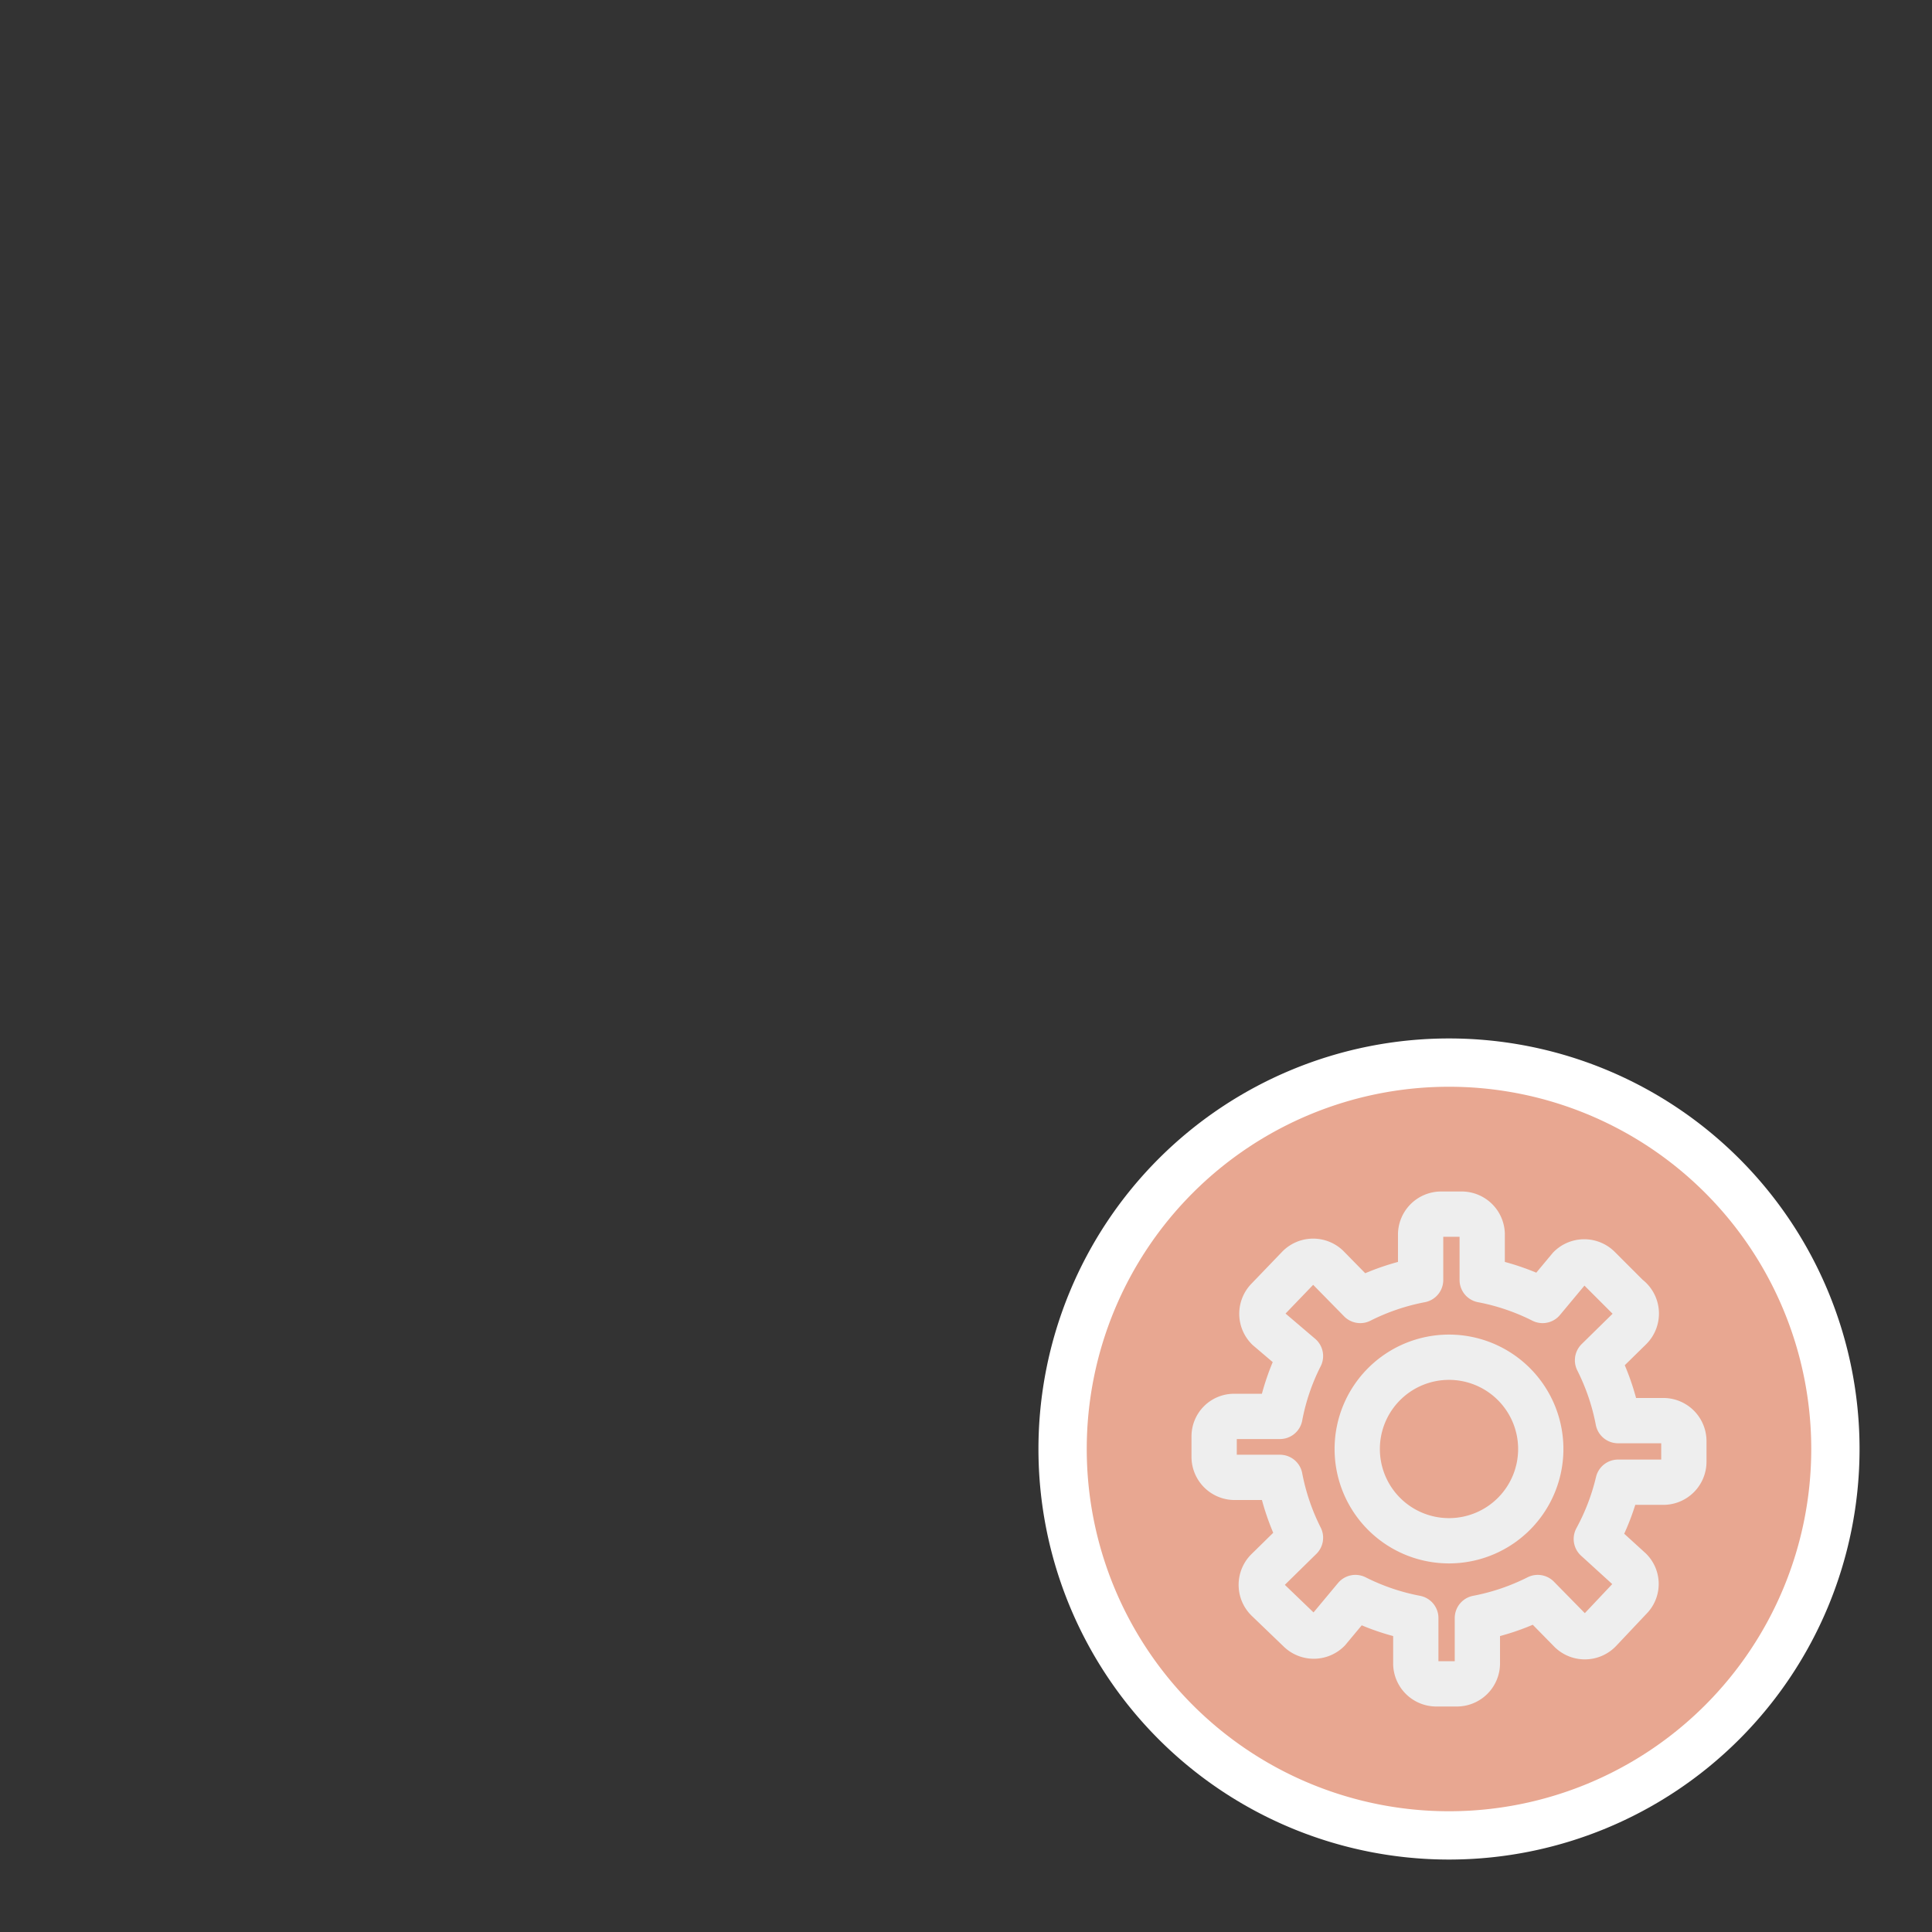
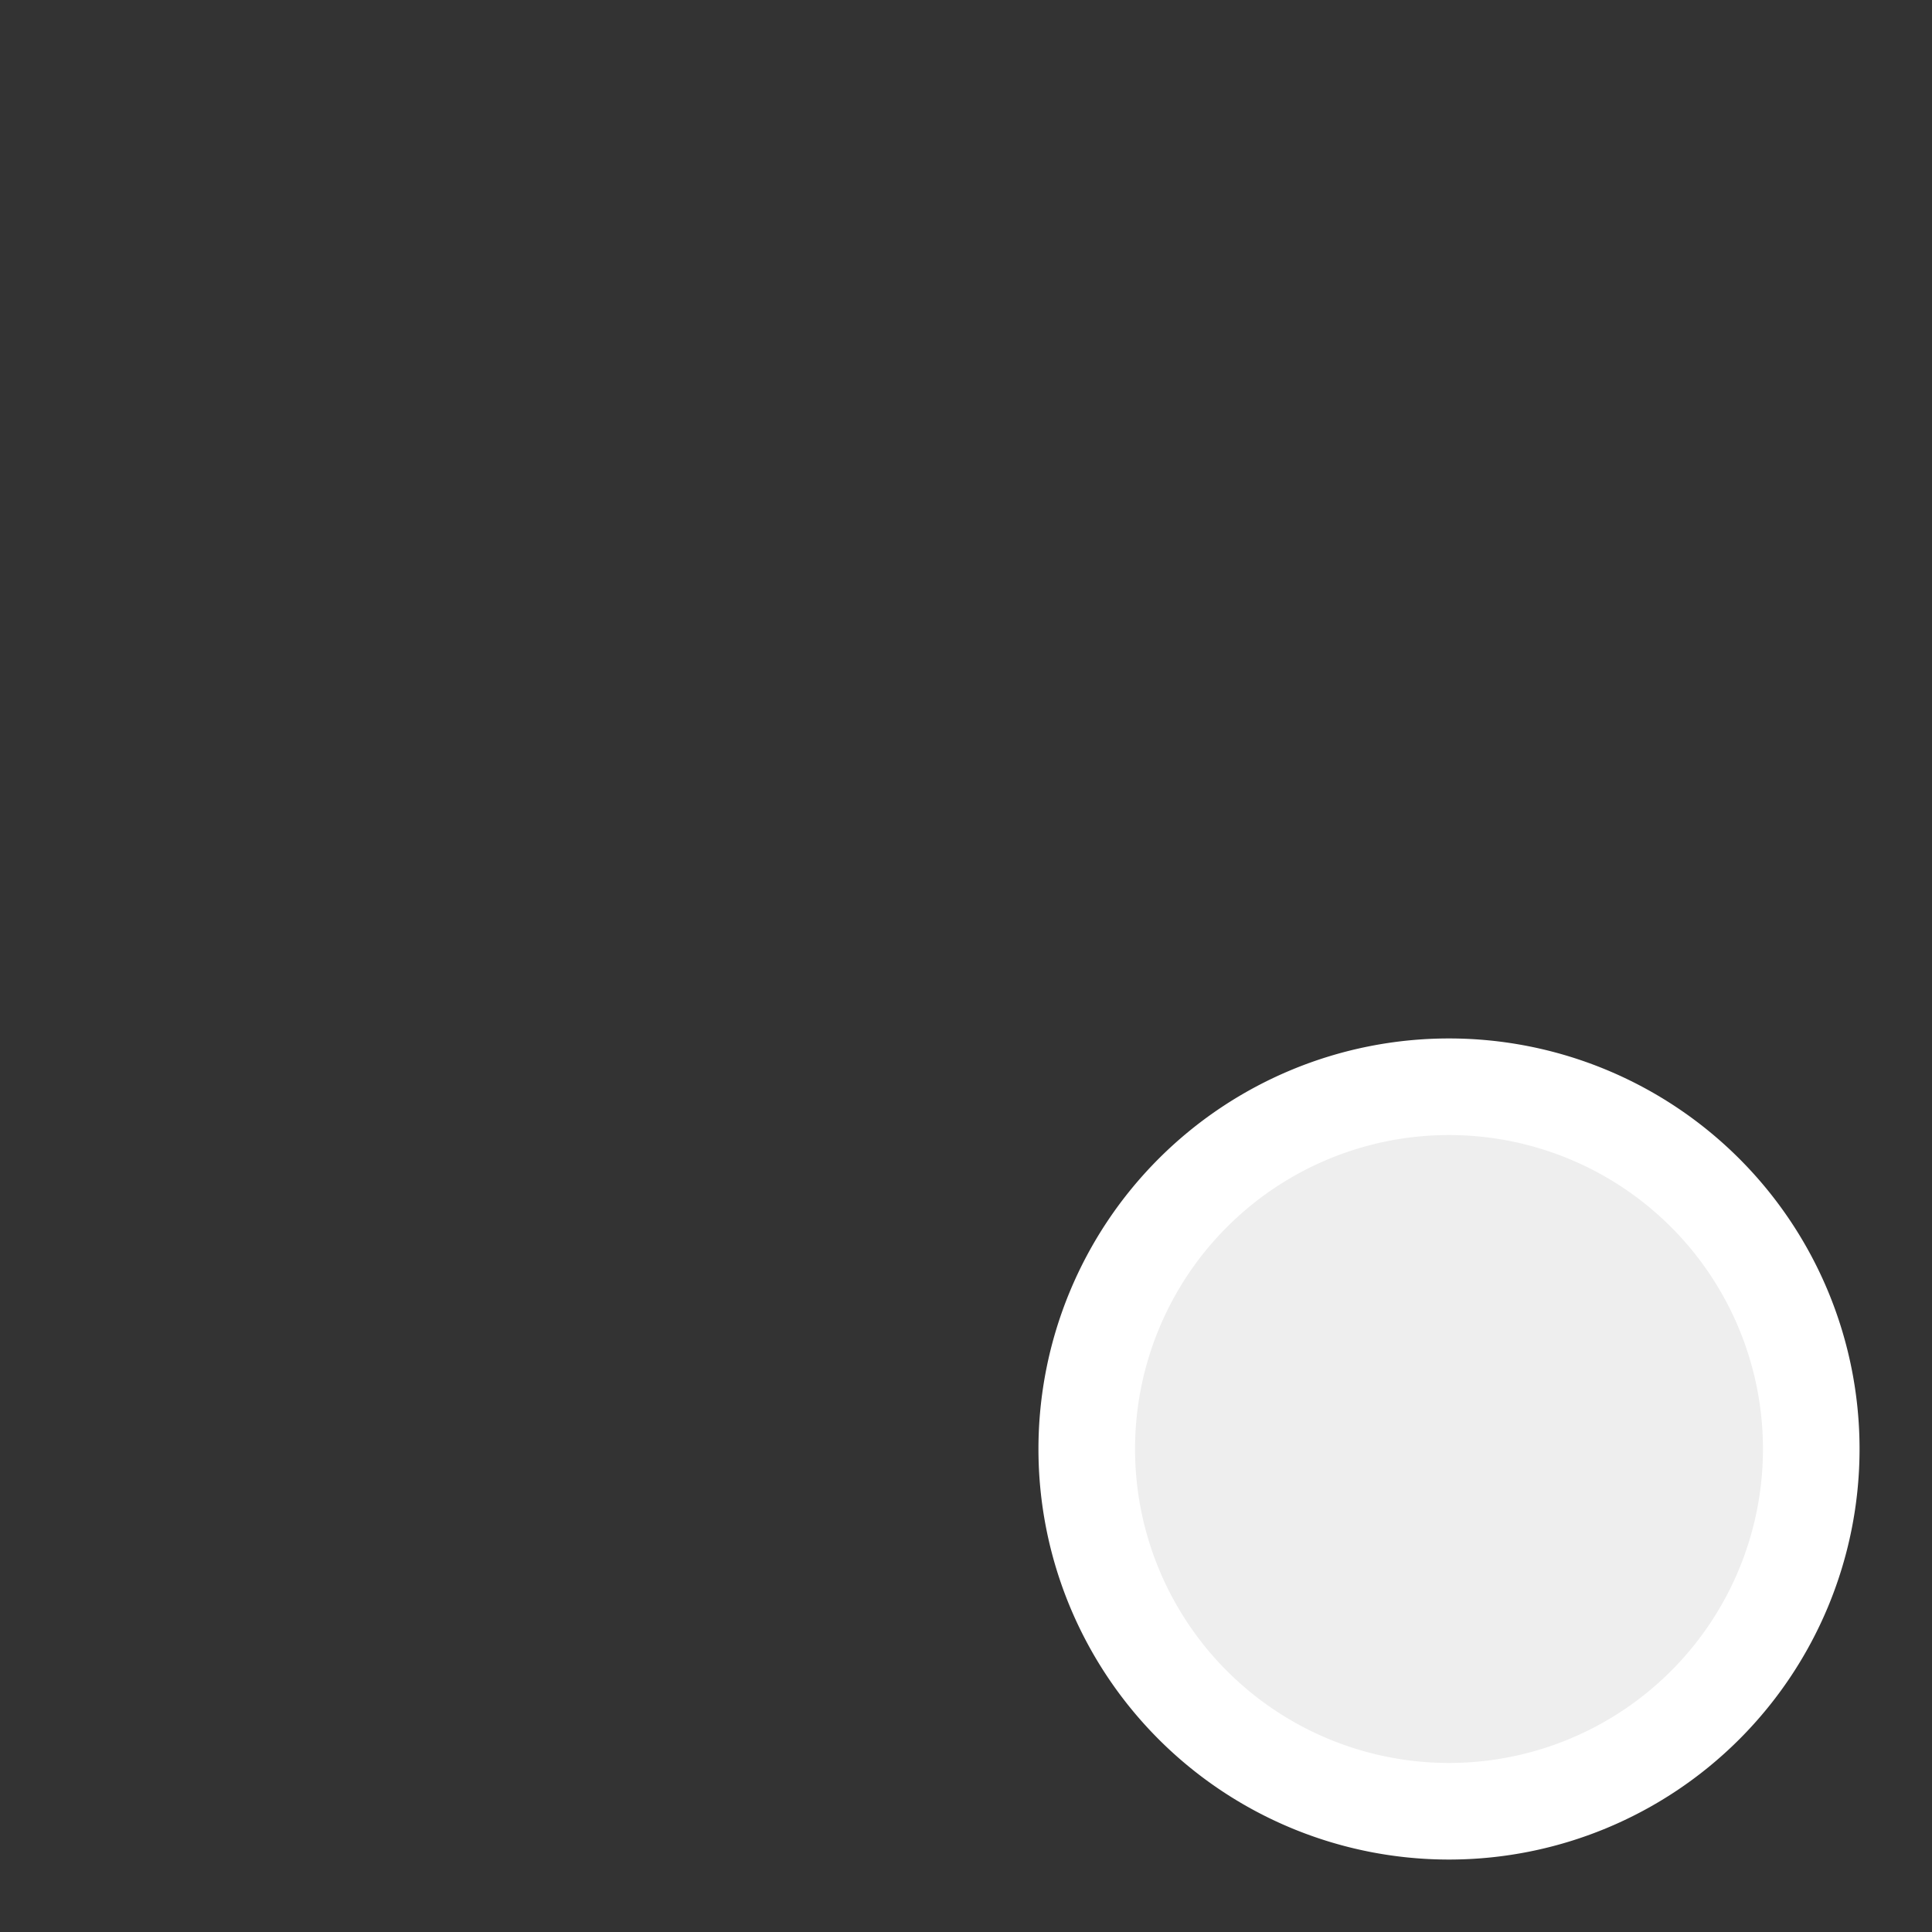
<svg xmlns="http://www.w3.org/2000/svg" viewBox="0 0 32 32">
  <rect x="0" y="0" width="32" height="32" fill="#333333" stroke="none" />
  <defs>
    <style>.cls-1{fill:#eeeeee66;stroke:#fff;stroke-miterlimit:10;stroke-width:1.6px;}.cls-2{fill:#E8A791;}.cls-3{fill:none;stroke:#eee;stroke-linecap:round;stroke-linejoin:round;stroke-width:0.75px;}</style>
  </defs>
  <title>overlay-admin</title>
  <g id="TOI">
    <path class="cls-1" d="M24,18a6,6,0,1,1-6,6A6,6,0,0,1,24,18Z" />
-     <path class="cls-2" d="M24,18a6,6,0,1,1-6,6A6,6,0,0,1,24,18Z" />
    <path id="Shape_901" data-name="Shape 901" class="cls-3" d="M26.44,25.49,27,26a.33.33,0,0,1,0,.47L26.5,27A.34.34,0,0,1,26,27l-.53-.54a3.8,3.8,0,0,1-1,.34v.76a.34.34,0,0,1-.34.33h-.34a.34.34,0,0,1-.34-.33v-.76a3.8,3.8,0,0,1-1-.34L22,27a.34.34,0,0,1-.48,0L21,26.5A.34.34,0,0,1,21,26l.54-.53a3.8,3.8,0,0,1-.34-1h-.76a.34.34,0,0,1-.33-.34v-.34a.33.33,0,0,1,.33-.33h.76a3.74,3.74,0,0,1,.34-1L21,22a.34.34,0,0,1,0-.48L21.5,21A.34.34,0,0,1,22,21l.53.54a3.8,3.8,0,0,1,1-.34v-.76a.34.34,0,0,1,.34-.33h.34a.34.34,0,0,1,.34.33v.76a3.8,3.8,0,0,1,1,.34L26,21a.34.34,0,0,1,.48,0l.48.48A.34.34,0,0,1,27,22l-.54.53a3.8,3.8,0,0,1,.34,1h.76a.34.34,0,0,1,.33.34v.34a.34.34,0,0,1-.33.34h-.76A3.8,3.8,0,0,1,26.44,25.49Z" />
-     <path id="Oval_148" data-name="Oval 148" class="cls-3" d="M24,25.52A1.52,1.52,0,1,0,22.48,24,1.52,1.52,0,0,0,24,25.52Z" />
  </g>
</svg>